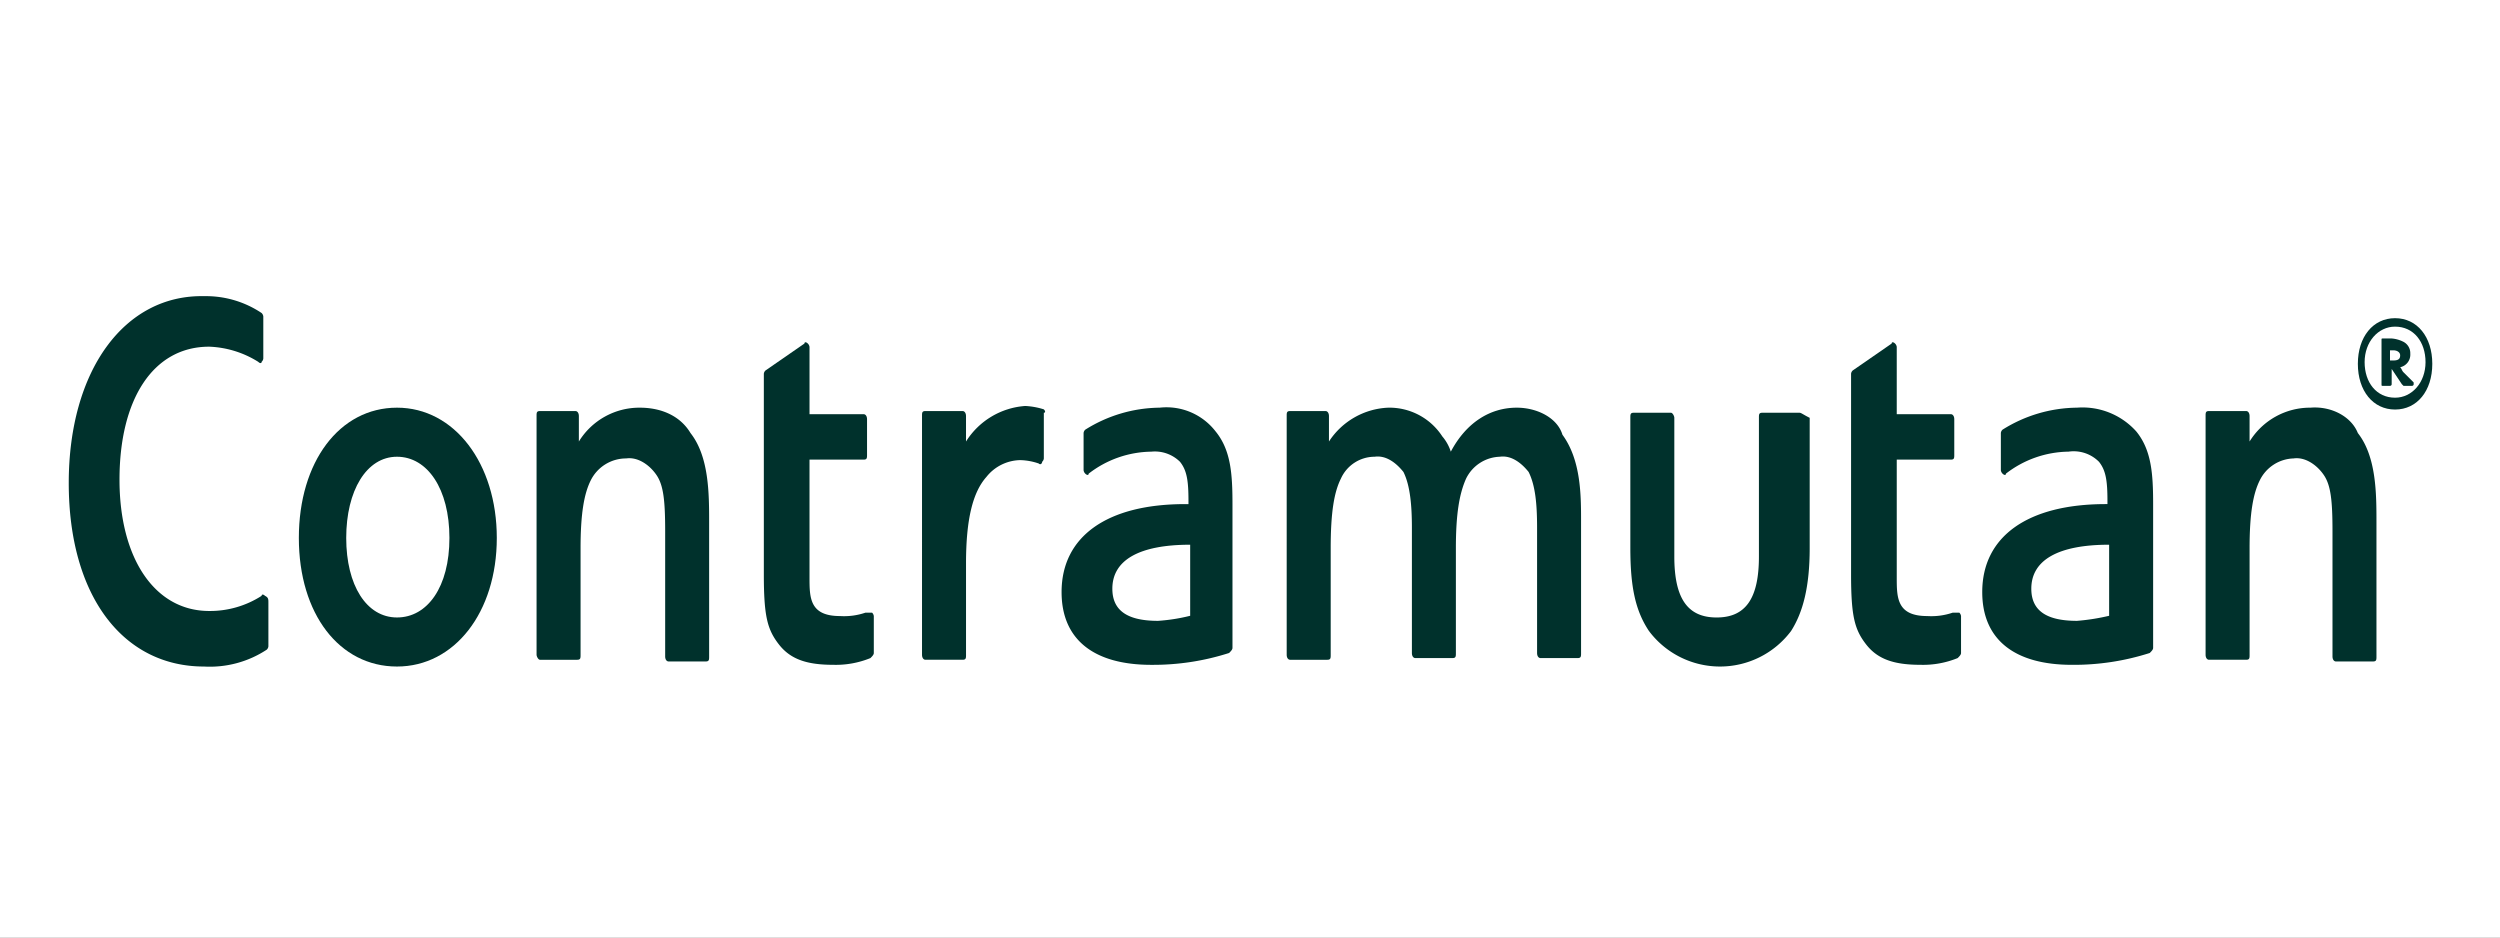
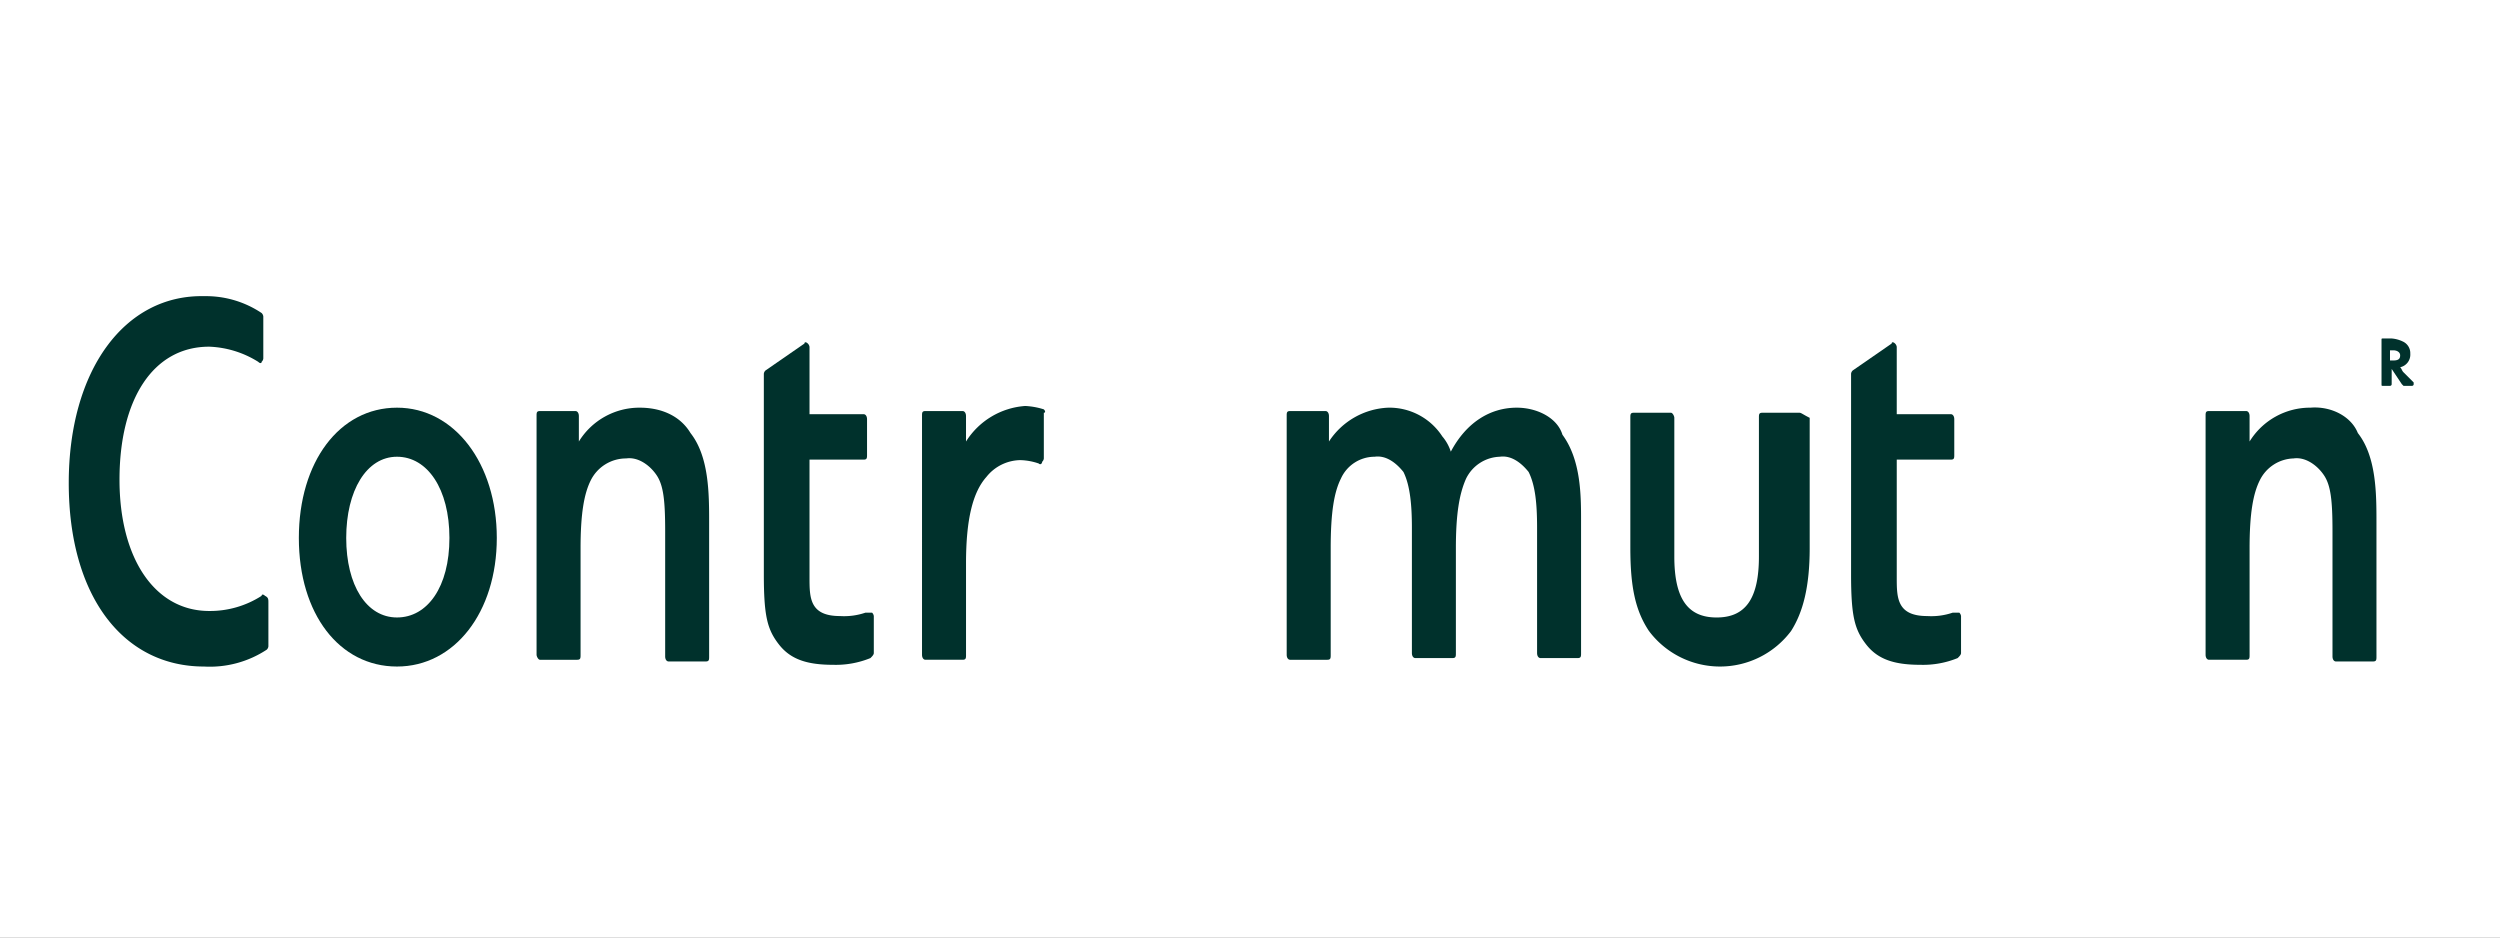
<svg xmlns="http://www.w3.org/2000/svg" width="400" height="150" viewBox="0 0 400 150">
  <rect x="0" y="0" width="400" height="150" fill="#808080" stroke="none" />
  <defs>
    <clipPath id="clip-Contramutan-logo">
      <rect width="400" height="150" />
    </clipPath>
  </defs>
  <g id="Contramutan-logo" clip-path="url(#clip-Contramutan-logo)">
    <rect width="400" height="150" fill="#fff" />
    <g id="Gruppe_5643" transform="translate(0.6 45.386)">
      <path id="Pfad_3703" d="M41.8,49.947c-.271-.269-.541-.269-.541,0a15.254,15.254,0,0,1-8.392,2.424c-8.663,0-14.347-8.35-14.347-21.009,0-12.929,5.414-21.279,14.347-21.279a15.825,15.825,0,0,1,7.85,2.424c.271.269.541.269.541,0a.832.832,0,0,0,.271-.539V5.235A.939.939,0,0,0,41.26,4.7,16,16,0,0,0,32.056,2C19.333,1.733,10.4,13.854,10.4,31.9S19.063,61.26,32.056,61.26a16.558,16.558,0,0,0,10.016-2.694.832.832,0,0,0,.271-.539v-7C42.343,50.486,42.343,50.216,41.8,49.947Z" transform="translate(0 0)" fill="#00312c" />
      <path id="Pfad_3704" d="M39.7,8.7C30.5,8.7,24,17.363,24,29.544s6.5,20.573,15.7,20.573,15.972-8.663,15.972-20.573S48.9,8.7,39.7,8.7Zm0,33.567c-4.873,0-8.121-5.143-8.121-12.723S34.828,16.55,39.7,16.55s8.392,5.143,8.392,12.994S44.573,42.267,39.7,42.267Z" transform="translate(23.216 11.142)" fill="#00312c" />
      <path id="Pfad_3705" d="M54.713,8.7a11.372,11.372,0,0,0-9.745,5.414V10.054c0-.541-.271-.812-.541-.812H38.741c-.541,0-.541.271-.541.812V48.223c0,.271.271.812.541.812H44.7c.541,0,.541-.271.541-.812h0V31.168c0-5.414.541-8.663,1.624-10.828a6.313,6.313,0,0,1,5.685-3.519c1.895-.271,3.79,1.083,4.873,2.707s1.354,4.061,1.354,8.933V48.493c0,.541.271.812.541.812H65.27c.541,0,.541-.271.541-.812V27.108c0-4.6,0-10.557-2.978-14.347C61.21,10.054,58.232,8.7,54.713,8.7Z" transform="translate(47.05 11.142)" fill="#00312c" />
      <path id="Pfad_3706" d="M67.942,47.991a10.579,10.579,0,0,1-4.061.538c-4.873,0-4.873-2.961-4.873-6.19V23.5h8.663c.541,0,.541-.269.541-.807V17.039c0-.538-.271-.807-.541-.807H59.009V5.465a.938.938,0,0,0-.271-.538c-.271-.269-.541-.269-.541,0L51.971,9.233a.831.831,0,0,0-.271.538V41.8c0,6.729.541,8.882,2.436,11.3s4.6,3.23,8.663,3.23a14.642,14.642,0,0,0,5.955-1.077c.271-.269.541-.538.541-.807V48.529a.938.938,0,0,0-.271-.538Z" transform="translate(69.914 4.654)" fill="#00312c" />
      <path id="Pfad_3707" d="M80.591,9.141A11.512,11.512,0,0,0,77.613,8.6a12.2,12.2,0,0,0-9.475,5.685V10.224c0-.541-.271-.812-.541-.812H61.641c-.541,0-.541.271-.541.812V48.393c0,.541.271.812.541.812H67.6c.541,0,.541-.271.541-.812V33.775c0-7.038,1.083-11.37,3.248-13.806A7.066,7.066,0,0,1,76.8,17.263a9.731,9.731,0,0,1,2.978.541c.271.271.541,0,.541-.271a.838.838,0,0,0,.271-.541V9.683C80.861,9.683,80.861,9.412,80.591,9.141Z" transform="translate(85.823 10.971)" fill="#00312c" />
-       <path id="Pfad_3708" d="M85.1,8.721A22.719,22.719,0,0,0,73.19,12.241a.838.838,0,0,0-.271.541v5.955a.945.945,0,0,0,.271.541c.271.271.541.271.541,0A16.68,16.68,0,0,1,83.747,15.76a5.723,5.723,0,0,1,4.6,1.624c1.083,1.354,1.354,2.978,1.354,6.226v.541h-.541c-12.452,0-19.761,5.143-19.761,14.077,0,7.58,5.143,11.64,14.347,11.64A39.766,39.766,0,0,0,96.2,47.973c.271-.271.541-.541.541-.812V24.152c0-4.873-.271-8.663-2.707-11.64A9.926,9.926,0,0,0,85.1,8.721ZM84.83,42.83c-4.873,0-7.309-1.624-7.309-5.143,0-4.6,4.331-7.038,12.452-7.038v11.37A29.218,29.218,0,0,1,84.83,42.83Z" transform="translate(99.855 11.12)" fill="#00312c" />
      <path id="Pfad_3709" d="M119.616,8.7c-4.331,0-8.121,2.436-10.557,7.038A7.1,7.1,0,0,0,107.7,13.3a10.092,10.092,0,0,0-8.663-4.6,11.919,11.919,0,0,0-9.475,5.414V10.054c0-.541-.271-.812-.541-.812H83.341c-.541,0-.541.271-.541.812V48.223c0,.541.271.812.541.812H89.3c.541,0,.541-.271.541-.812V31.168c0-5.685.541-8.933,1.624-11.1a5.922,5.922,0,0,1,5.414-3.519c1.895-.271,3.519,1.083,4.6,2.436,1.083,2.166,1.354,5.414,1.354,8.933V47.952c0,.541.271.812.541.812h5.955c.541,0,.541-.271.541-.812h0V31.168c0-5.414.541-8.663,1.624-11.1a6.223,6.223,0,0,1,5.414-3.519c1.895-.271,3.519,1.083,4.6,2.436,1.083,2.166,1.354,5.143,1.354,8.933V47.952c0,.541.271.812.541.812h5.955c.541,0,.541-.271.541-.812V26.837c0-4.061,0-9.745-2.978-13.806C126.113,10.324,122.864,8.7,119.616,8.7Z" transform="translate(122.471 11.142)" fill="#00312c" />
      <path id="Pfad_3710" d="M130.27,9h-5.955c-.541,0-.541.271-.541.812v22.2c0,6.768-2.166,9.745-6.768,9.745s-6.768-2.978-6.768-9.745V9.812c0-.271-.271-.812-.541-.812h-5.955c-.541,0-.541.271-.541.812h0V30.656c0,6.226.812,10.016,2.978,13.264a14.212,14.212,0,0,0,22.739,0c1.895-2.978,2.978-7.038,2.978-13.264V9.812C130.812,9.271,130.541,9,130.27,9Z" transform="translate(157.054 11.654)" fill="#00312c" />
      <path id="Pfad_3711" d="M132.542,47.991a10.579,10.579,0,0,1-4.061.538c-4.873,0-4.873-2.961-4.873-6.19V23.5h8.663c.541,0,.541-.269.541-.807V17.039c0-.538-.271-.807-.541-.807h-8.663V5.465a.938.938,0,0,0-.271-.538c-.271-.269-.541-.269-.541,0l-6.226,4.306a.831.831,0,0,0-.271.538V41.8c0,6.729.541,8.882,2.436,11.3s4.6,3.23,8.663,3.23a14.642,14.642,0,0,0,5.955-1.077c.271-.269.541-.538.541-.807V48.529a.938.938,0,0,0-.271-.538Z" transform="translate(179.272 4.654)" fill="#00312c" />
-       <path id="Pfad_3712" d="M139.359,8.721a22.719,22.719,0,0,0-11.911,3.519.838.838,0,0,0-.271.541v5.955a.945.945,0,0,0,.271.541c.271.271.541.271.541,0a16.68,16.68,0,0,1,10.016-3.519,5.7,5.7,0,0,1,4.873,1.624c1.083,1.354,1.354,2.978,1.354,6.226v.541h-.271c-12.452,0-19.761,5.143-19.761,14.077,0,7.58,5.143,11.64,14.347,11.64A39.767,39.767,0,0,0,151,47.973c.271-.271.541-.541.541-.812V24.152c0-4.873-.271-8.663-2.707-11.64A11.554,11.554,0,0,0,139.359,8.721Zm0,34.109c-4.873,0-7.309-1.624-7.309-5.143,0-4.6,4.331-7.038,12.452-7.038v11.37A33.851,33.851,0,0,1,139.359,42.83Z" transform="translate(192.36 11.12)" fill="#00312c" />
      <path id="Pfad_3713" d="M154.184,8.718a11.372,11.372,0,0,0-9.745,5.414V10.072c0-.541-.271-.812-.541-.812h-5.955c-.541,0-.541.271-.541.812V48.241c0,.541.271.812.541.812H143.9c.541,0,.541-.271.541-.812V31.187c0-5.414.541-8.663,1.624-10.828a6.223,6.223,0,0,1,5.414-3.519c1.895-.271,3.79,1.083,4.873,2.707s1.354,4.061,1.354,8.933V48.512c0,.541.271.812.541.812H164.2c.541,0,.541-.271.541-.812V27.126c0-4.6,0-10.557-2.978-14.347C160.68,10.072,157.432,8.448,154.184,8.718Z" transform="translate(214.893 11.123)" fill="#00312c" />
-       <path id="Pfad_3714" d="M152.355,3.3c-3.519,0-5.955,2.978-5.955,7.309s2.436,7.309,5.955,7.309,5.955-2.978,5.955-7.309S155.875,3.3,152.355,3.3Zm0,12.723c-2.978,0-4.873-2.436-4.873-5.685s2.166-5.685,4.873-5.685c2.978,0,4.873,2.436,4.873,5.685S155.063,16.023,152.355,16.023Z" transform="translate(230.257 2.222)" fill="#00312c" />
      <path id="Pfad_3715" d="M151.319,9.914c-.271-.271-.271-.541-.541-.812A2.058,2.058,0,0,0,152.4,6.936a2.044,2.044,0,0,0-1.083-1.895,5.019,5.019,0,0,0-1.895-.541h-1.354c-.271,0-.271,0-.271.271h0v7.038c0,.271,0,.271.271.271h1.083a.265.265,0,0,0,.271-.271V9.373l1.624,2.436.271.271h1.354a.265.265,0,0,0,.271-.271v-.271Zm-1.624-1.895h-.541V6.395h.541c.541,0,1.083.271,1.083.812S150.507,8.019,149.695,8.019Z" transform="translate(232.646 4.27)" fill="#00312c" />
    </g>
  </g>
</svg>